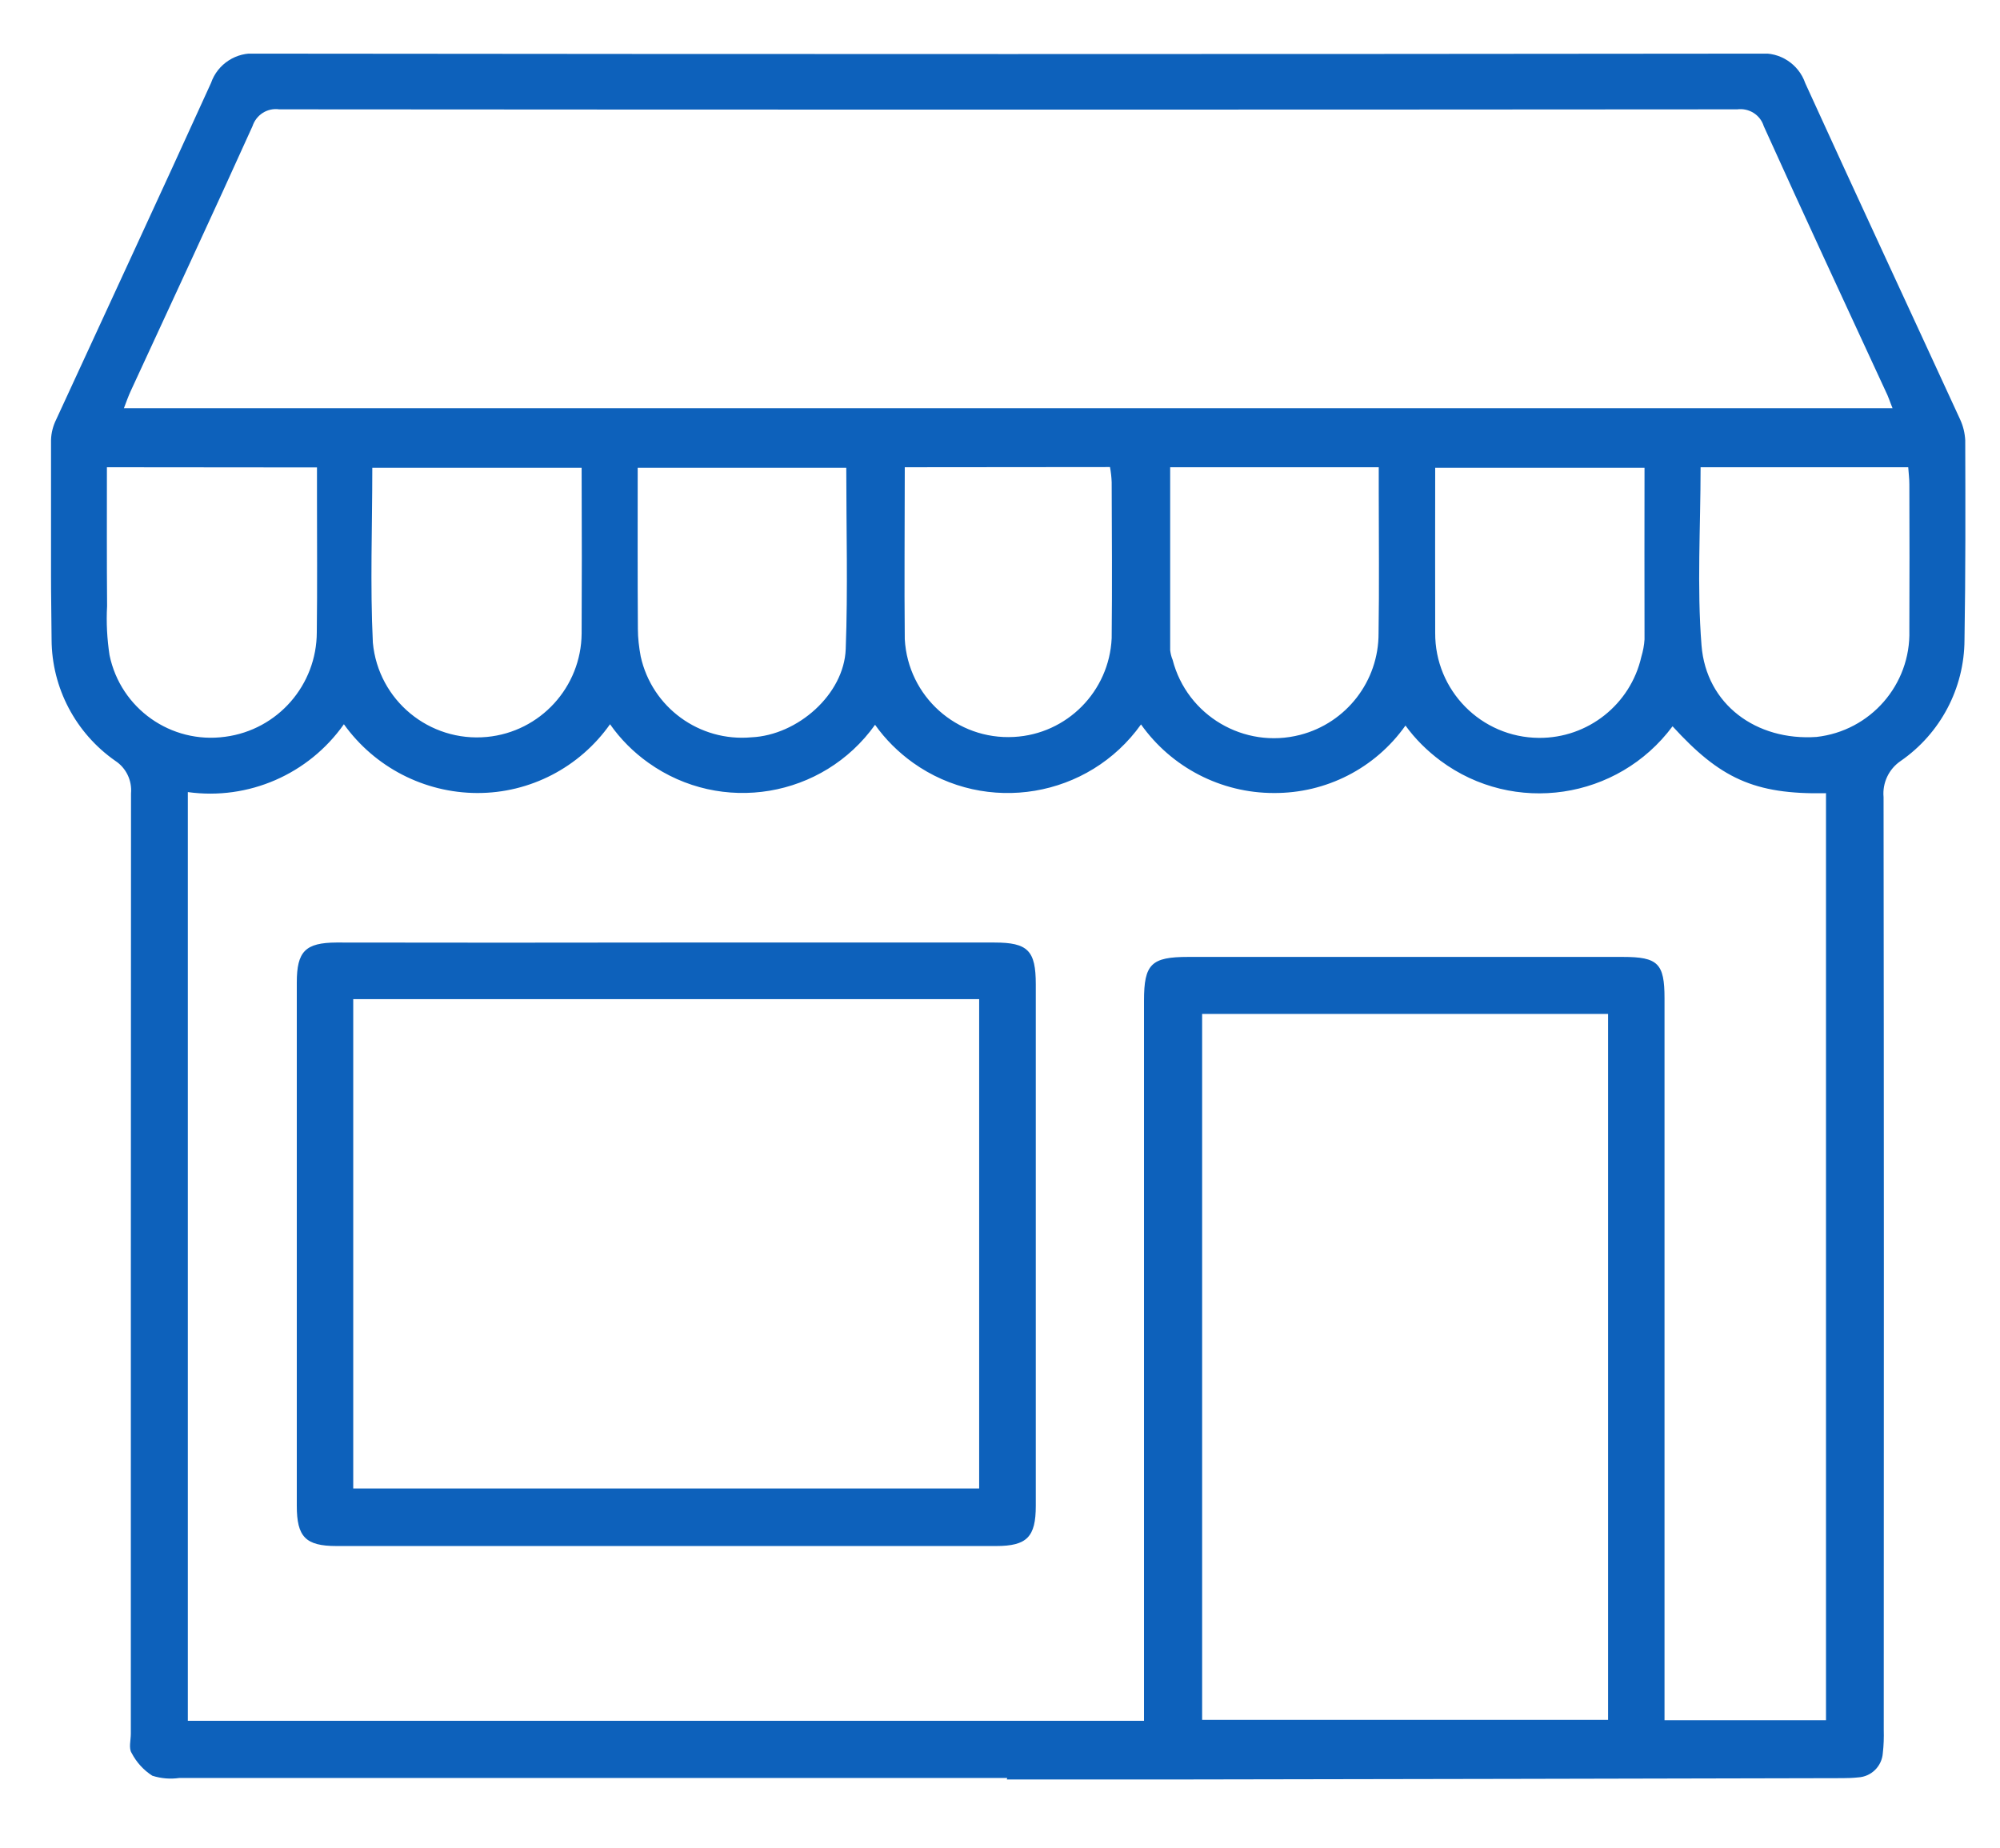
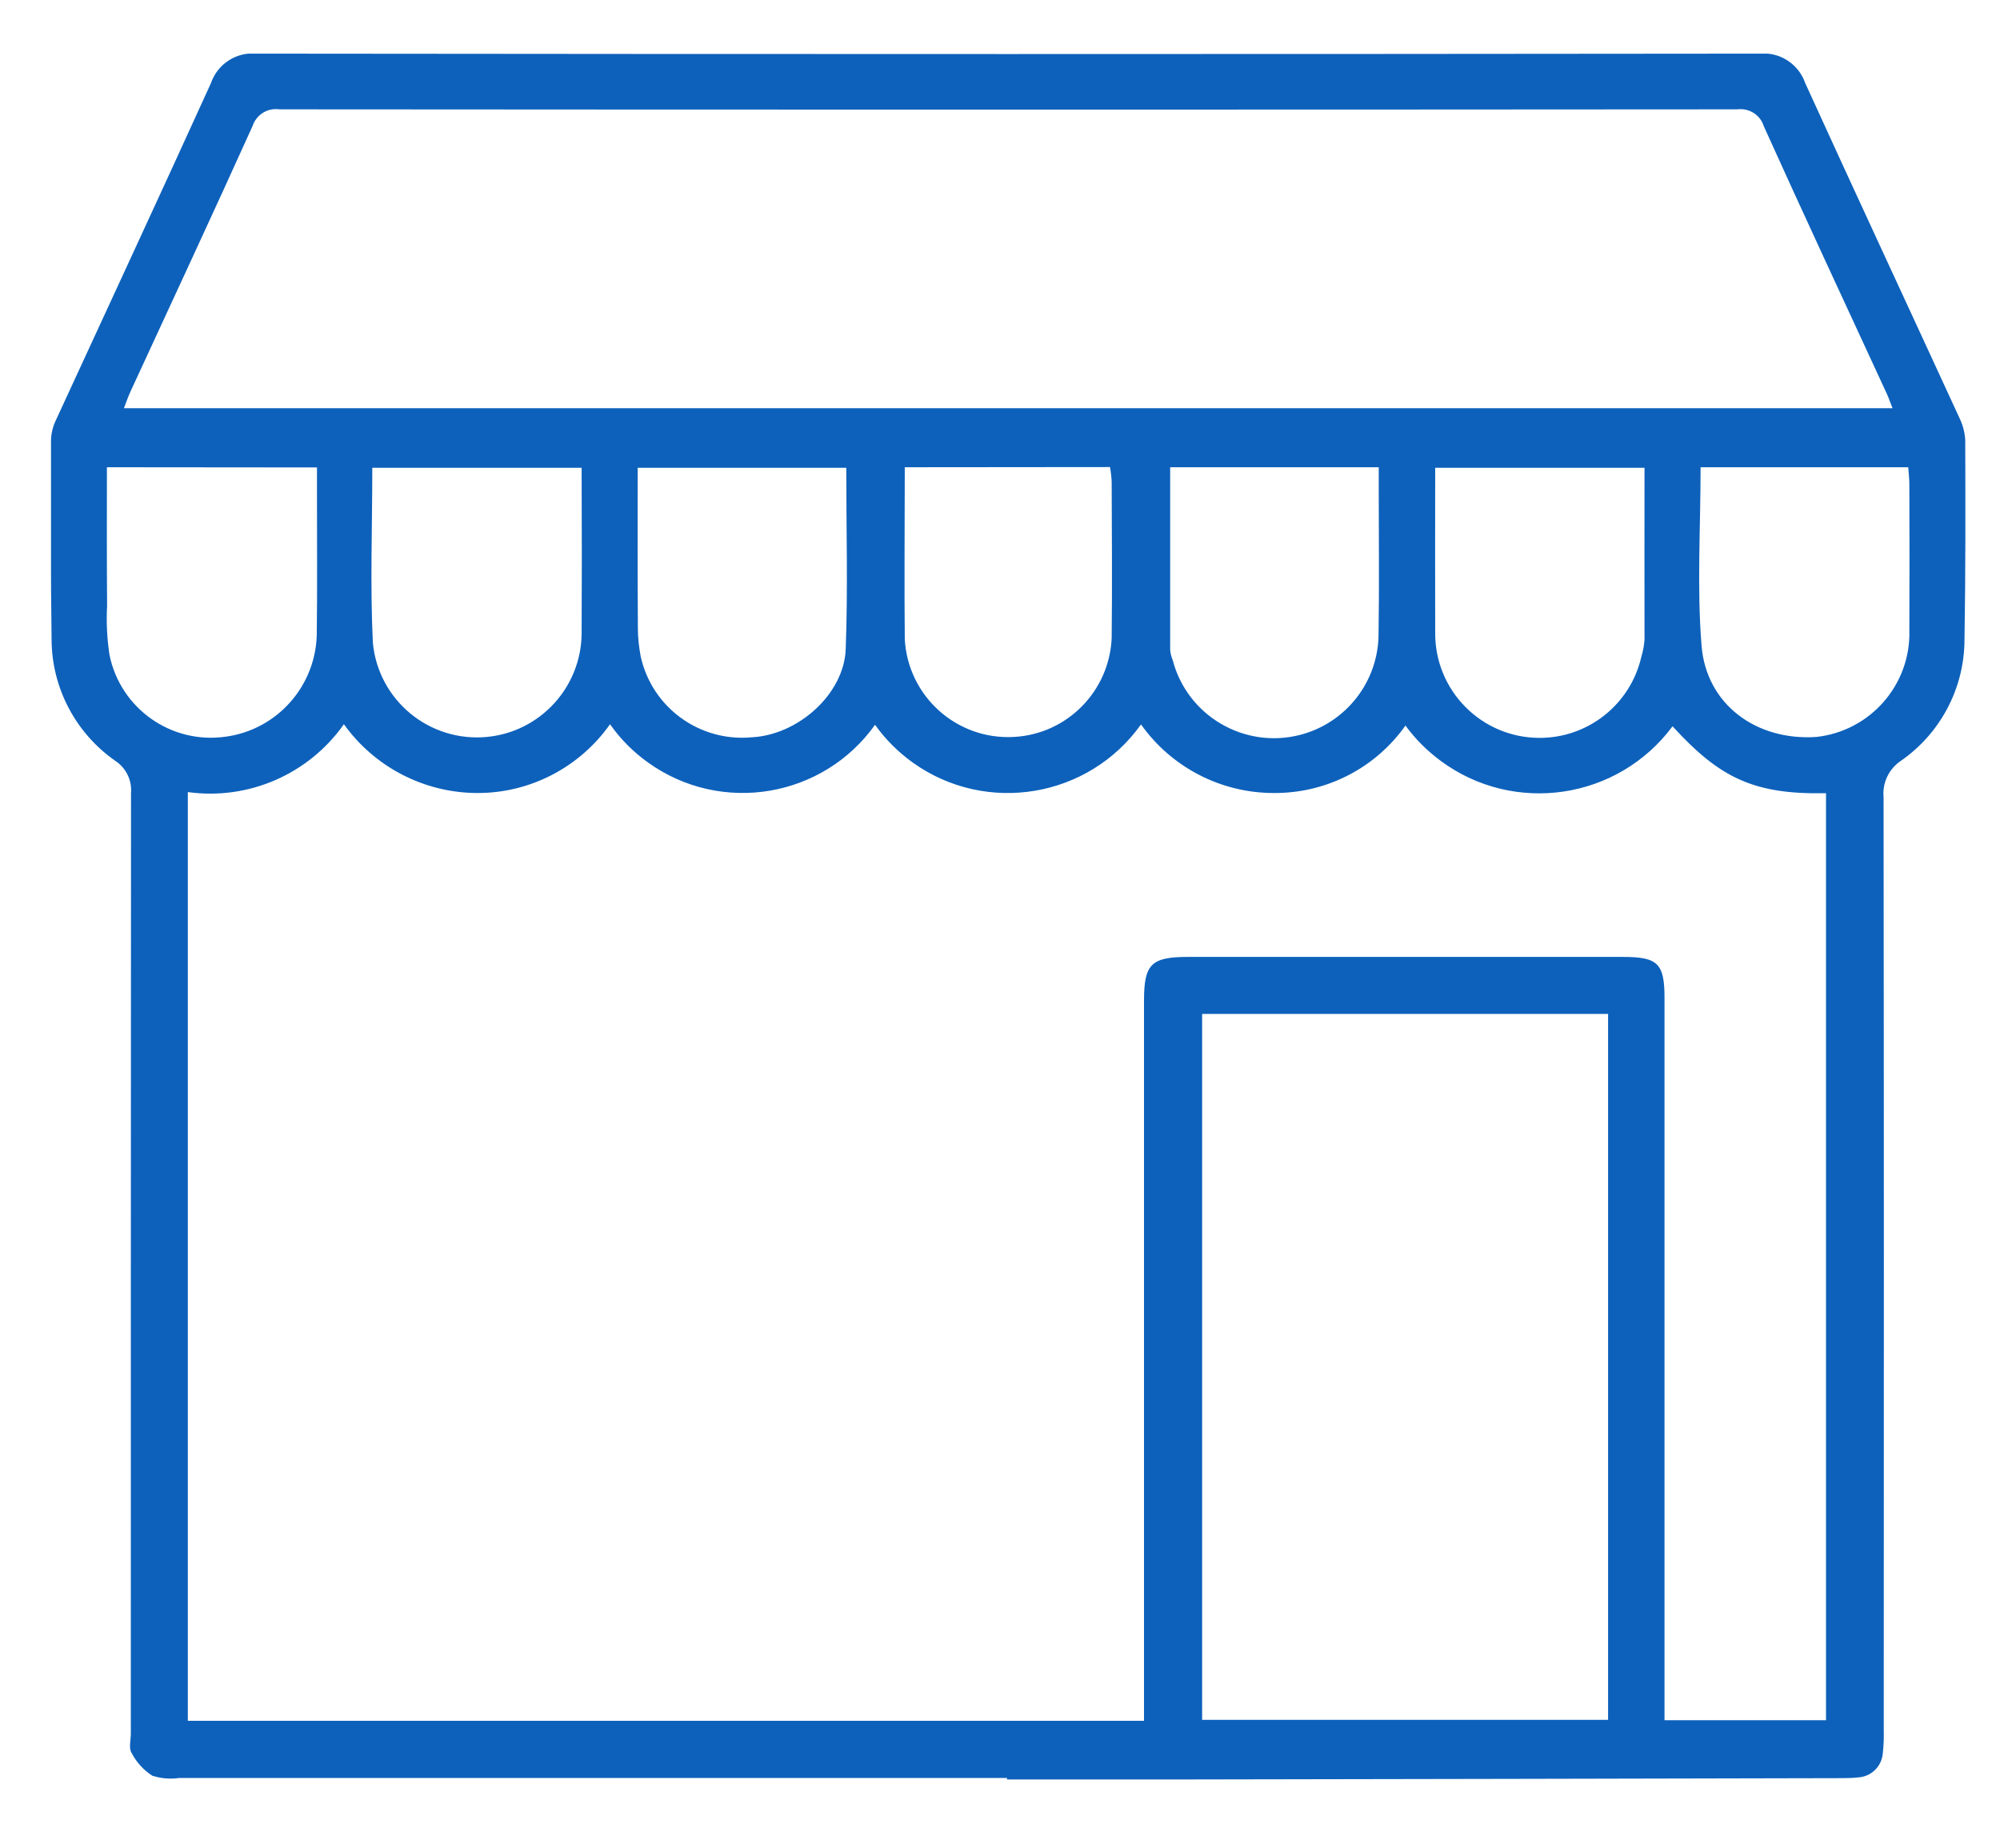
<svg xmlns="http://www.w3.org/2000/svg" xmlns:xlink="http://www.w3.org/1999/xlink" version="1.1" id="Capa_1" x="0px" y="0px" viewBox="0 0 107.01 98.86" style="enable-background:new 0 0 107.01 98.86;" xml:space="preserve">
  <style type="text/css">
	.st0{clip-path:url(#SVGID_00000034785418569016904740000011465437181201251758_);}
	.st1{fill:#0063B9;}
	.st2{clip-path:url(#SVGID_00000166653555800426975060000013654592841786111389_);}
	.st3{clip-path:url(#SVGID_00000073713930265152317460000009844169280556949889_);}
	.st4{clip-path:url(#SVGID_00000011028915968472544060000016443494486561489833_);}
	.st5{clip-path:url(#SVGID_00000075853063833621540940000002517362494209498008_);}
	.st6{fill:none;stroke:#0063B9;stroke-width:2;}
	.st7{fill:none;stroke:#0063B9;}
	.st8{fill:none;stroke:#0A4CAC;stroke-width:1.5;stroke-linecap:round;stroke-linejoin:round;}
	.st9{clip-path:url(#SVGID_00000069356420499980005420000004287390299567371438_);}
	.st10{fill:#0A4CAC;}
	.st11{clip-path:url(#SVGID_00000164488685285447781230000006091604434133547956_);}
	.st12{fill:#0D61BB;}
	.st13{clip-path:url(#SVGID_00000096038980210318883570000017659271122820134073_);}
	.st14{fill:#0E61BB;}
</style>
  <g>
    <defs>
      <rect id="SVGID_00000035532156569006083520000015756066426605129094_" x="2.73" y="2.87" width="102.43" height="92.34" />
    </defs>
    <clipPath id="SVGID_00000134972402187512561050000005418564307460571571_">
      <use xlink:href="#SVGID_00000035532156569006083520000015756066426605129094_" style="overflow:visible;" />
    </clipPath>
    <g id="Grupo_6548" transform="translate(0 0)" style="clip-path:url(#SVGID_00000134972402187512561050000005418564307460571571_);">
      <path id="Trazado_74" class="st12" d="M53.89,95.13c-14.77,0-29.53,0-44.29,0c-0.49,0.07-0.98,0.03-1.45-0.12    c-0.47-0.3-0.85-0.72-1.11-1.22C6.88,93.54,7,93.11,7,92.76c0-16.77,0-33.54,0.01-50.31c0.06-0.69-0.26-1.36-0.84-1.74    c-2.12-1.48-3.4-3.9-3.41-6.49c-0.05-3.56-0.04-7.12-0.03-10.68c0.01-0.38,0.11-0.76,0.28-1.1c2.76-6,5.55-11.99,8.28-18    c0.35-1.02,1.36-1.67,2.43-1.57c26.81,0.03,53.63,0.03,80.44,0c1.07-0.1,2.08,0.56,2.43,1.58c2.74,6.01,5.53,12,8.29,18    c0.16,0.35,0.25,0.72,0.27,1.11c0.01,3.56,0.02,7.12-0.04,10.68c-0.01,2.59-1.29,5.01-3.42,6.48c-0.63,0.43-0.98,1.17-0.91,1.93    c0.02,16.63,0.02,33.26,0.01,49.89c0.01,0.42,0,0.84-0.05,1.26c-0.05,0.7-0.61,1.26-1.32,1.3c-0.28,0.03-0.56,0.04-0.84,0.04    c-11.77,0.03-23.53,0.05-35.3,0.07c-3.14,0.01-6.27,0-9.41,0L53.89,95.13 M61.21,92.08v-1.43c0-12.37,0-24.74,0-37.11    c0-1.96,0.39-2.34,2.36-2.34c7.75,0,15.5,0,23.26,0c1.88,0,2.23,0.35,2.23,2.21v38.63h8.64V42.44c-3.86,0.08-5.69-0.82-8.21-3.58    C86.56,42.8,81,43.62,77.07,40.7c-0.71-0.53-1.35-1.16-1.87-1.88c-1.62,2.29-4.25,3.63-7.05,3.61c-2.82,0-5.47-1.37-7.1-3.67    c-2.8,3.93-8.27,4.85-12.2,2.05c-0.78-0.56-1.47-1.24-2.03-2.03c-2.79,3.91-8.22,4.82-12.13,2.03c-0.8-0.57-1.49-1.26-2.05-2.06    c-1.63,2.31-4.28,3.69-7.11,3.68c-2.83-0.01-5.48-1.38-7.13-3.68c-1.89,2.68-5.11,4.08-8.35,3.63v49.69H61.21z M101.26,21.84    c-0.14-0.34-0.23-0.64-0.37-0.91c-2.18-4.72-4.38-9.44-6.52-14.18c-0.19-0.61-0.79-0.98-1.42-0.9c-26,0.02-52.01,0.02-78.01,0    c-0.63-0.09-1.23,0.29-1.43,0.9c-2.14,4.74-4.34,9.45-6.52,14.18c-0.13,0.28-0.23,0.57-0.36,0.91L101.26,21.84z M64.32,92.02    h21.72V54.25H64.32V92.02z M31.12,25.03h-11.2c0,3.17-0.12,6.27,0.03,9.36c0.29,3.08,3.02,5.33,6.1,5.04    c2.86-0.27,5.05-2.67,5.07-5.54c0.01-1.34,0-2.68,0.01-4.01L31.12,25.03 M90.99,25c0,3.22-0.2,6.39,0.05,9.53    c0.25,3.17,2.94,5.12,6.15,4.9c2.89-0.32,5.05-2.8,4.97-5.7c0.01-2.61,0.01-5.21,0-7.82c0-0.3-0.04-0.6-0.06-0.91L90.99,25z     M5.72,25c0,2.51-0.01,4.97,0.01,7.43c-0.05,0.88,0,1.76,0.13,2.62c0.59,2.86,3.29,4.77,6.19,4.37c2.81-0.37,4.9-2.77,4.9-5.6    c0.03-2.39,0.01-4.79,0.01-7.18v-1.63L5.72,25z M87.99,25.03h-11.2c0,3-0.01,5.91,0,8.83c-0.02,3.08,2.46,5.6,5.55,5.62    c2.62,0.02,4.9-1.79,5.48-4.34c0.09-0.3,0.15-0.61,0.17-0.93C87.99,31.15,87.98,28.1,87.99,25.03 M62.61,25c0,3.33,0,6.56,0,9.79    c0.02,0.17,0.06,0.35,0.13,0.51c0.77,2.99,3.83,4.79,6.82,4.02c2.48-0.64,4.21-2.88,4.2-5.44c0.04-2.5,0.01-5,0.01-7.5V25    L62.61,25z M45.28,25.03H34.12c0,2.92-0.01,5.77,0.01,8.62c0,0.49,0.06,0.98,0.15,1.47c0.6,2.73,3.14,4.58,5.92,4.33    c2.48-0.11,4.96-2.3,5.05-4.72C45.37,31.52,45.28,28.32,45.28,25.03 M48.41,25c0,3.15-0.03,6.18,0,9.2    c0.17,3.06,2.78,5.4,5.84,5.23c2.84-0.15,5.1-2.44,5.23-5.28c0.03-2.78,0.01-5.57,0-8.35c-0.01-0.27-0.04-0.54-0.09-0.81L48.41,25    z" />
-       <path id="Trazado_75" class="st12" d="M35.66,50.43c5.85,0,11.69,0,17.54,0c1.8,0,2.22,0.43,2.22,2.24c0,9.3,0,18.6,0,27.9    c0,1.66-0.47,2.15-2.12,2.15c-11.77,0-23.53,0-35.3,0c-1.65,0-2.12-0.49-2.12-2.15v-28c0-1.67,0.46-2.13,2.12-2.14    C23.89,50.44,29.77,50.44,35.66,50.43 M18.9,79.64h33.49V53.46H18.9V79.64z" />
    </g>
  </g>
</svg>